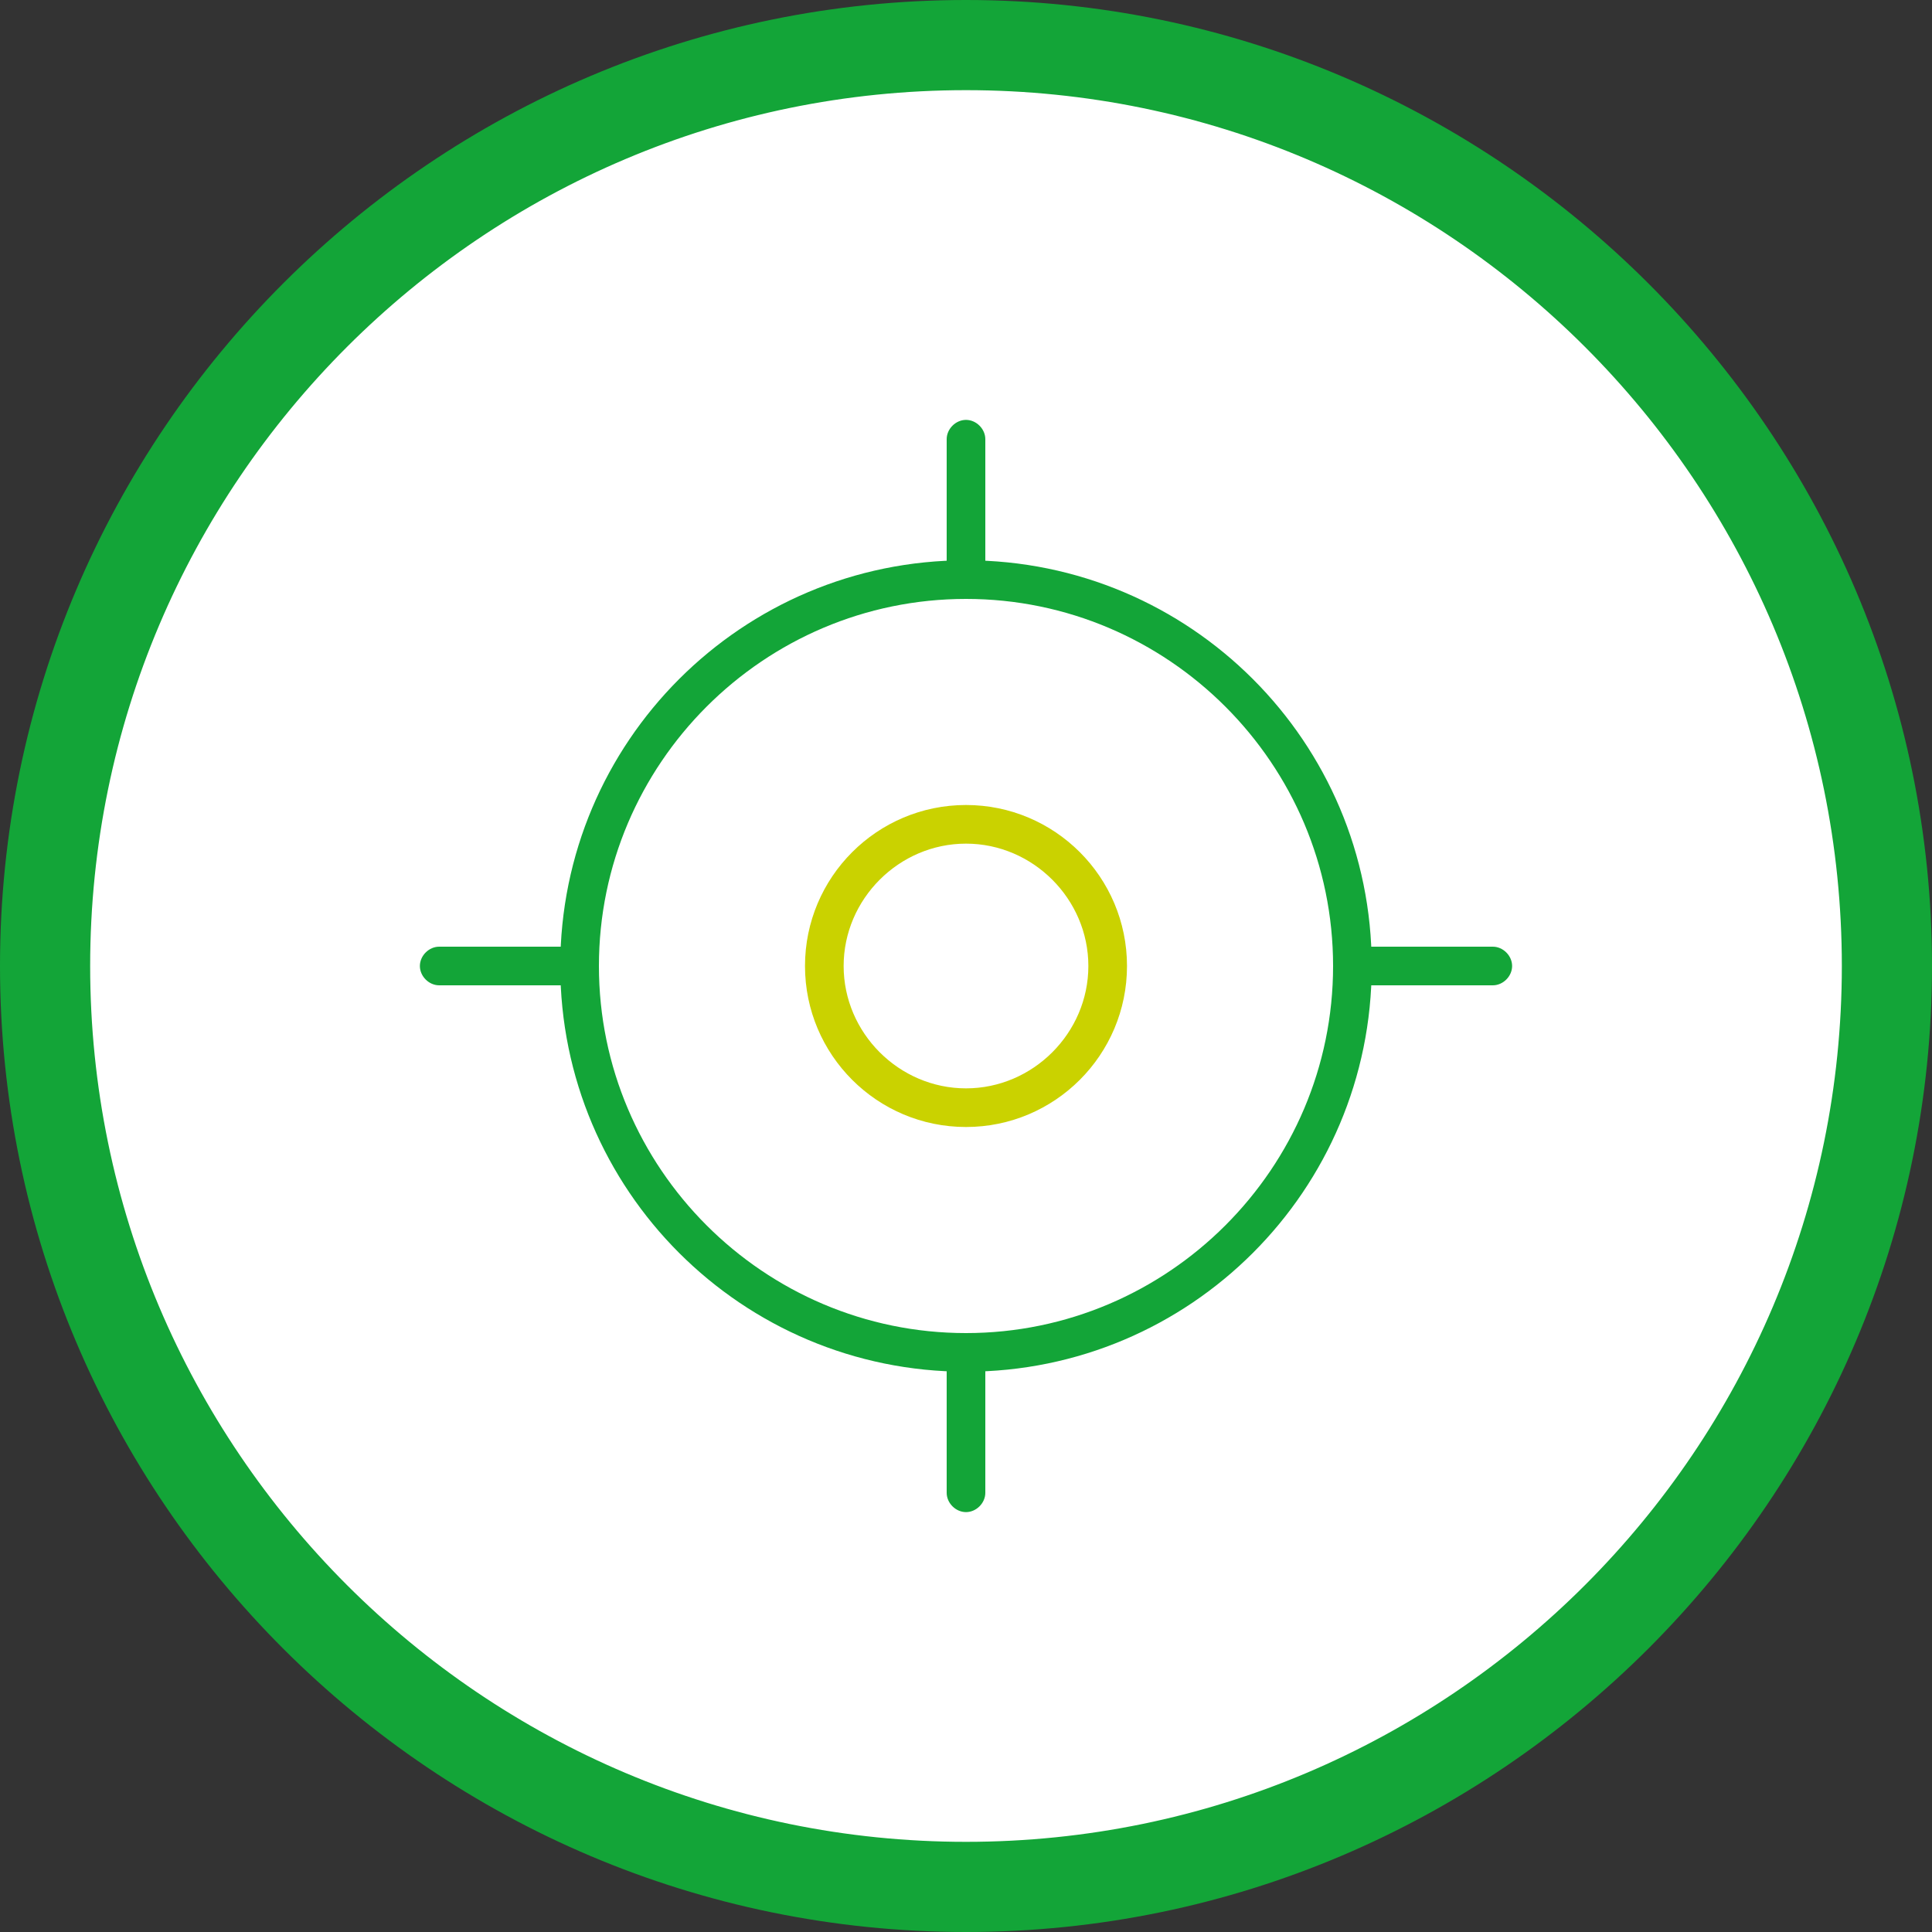
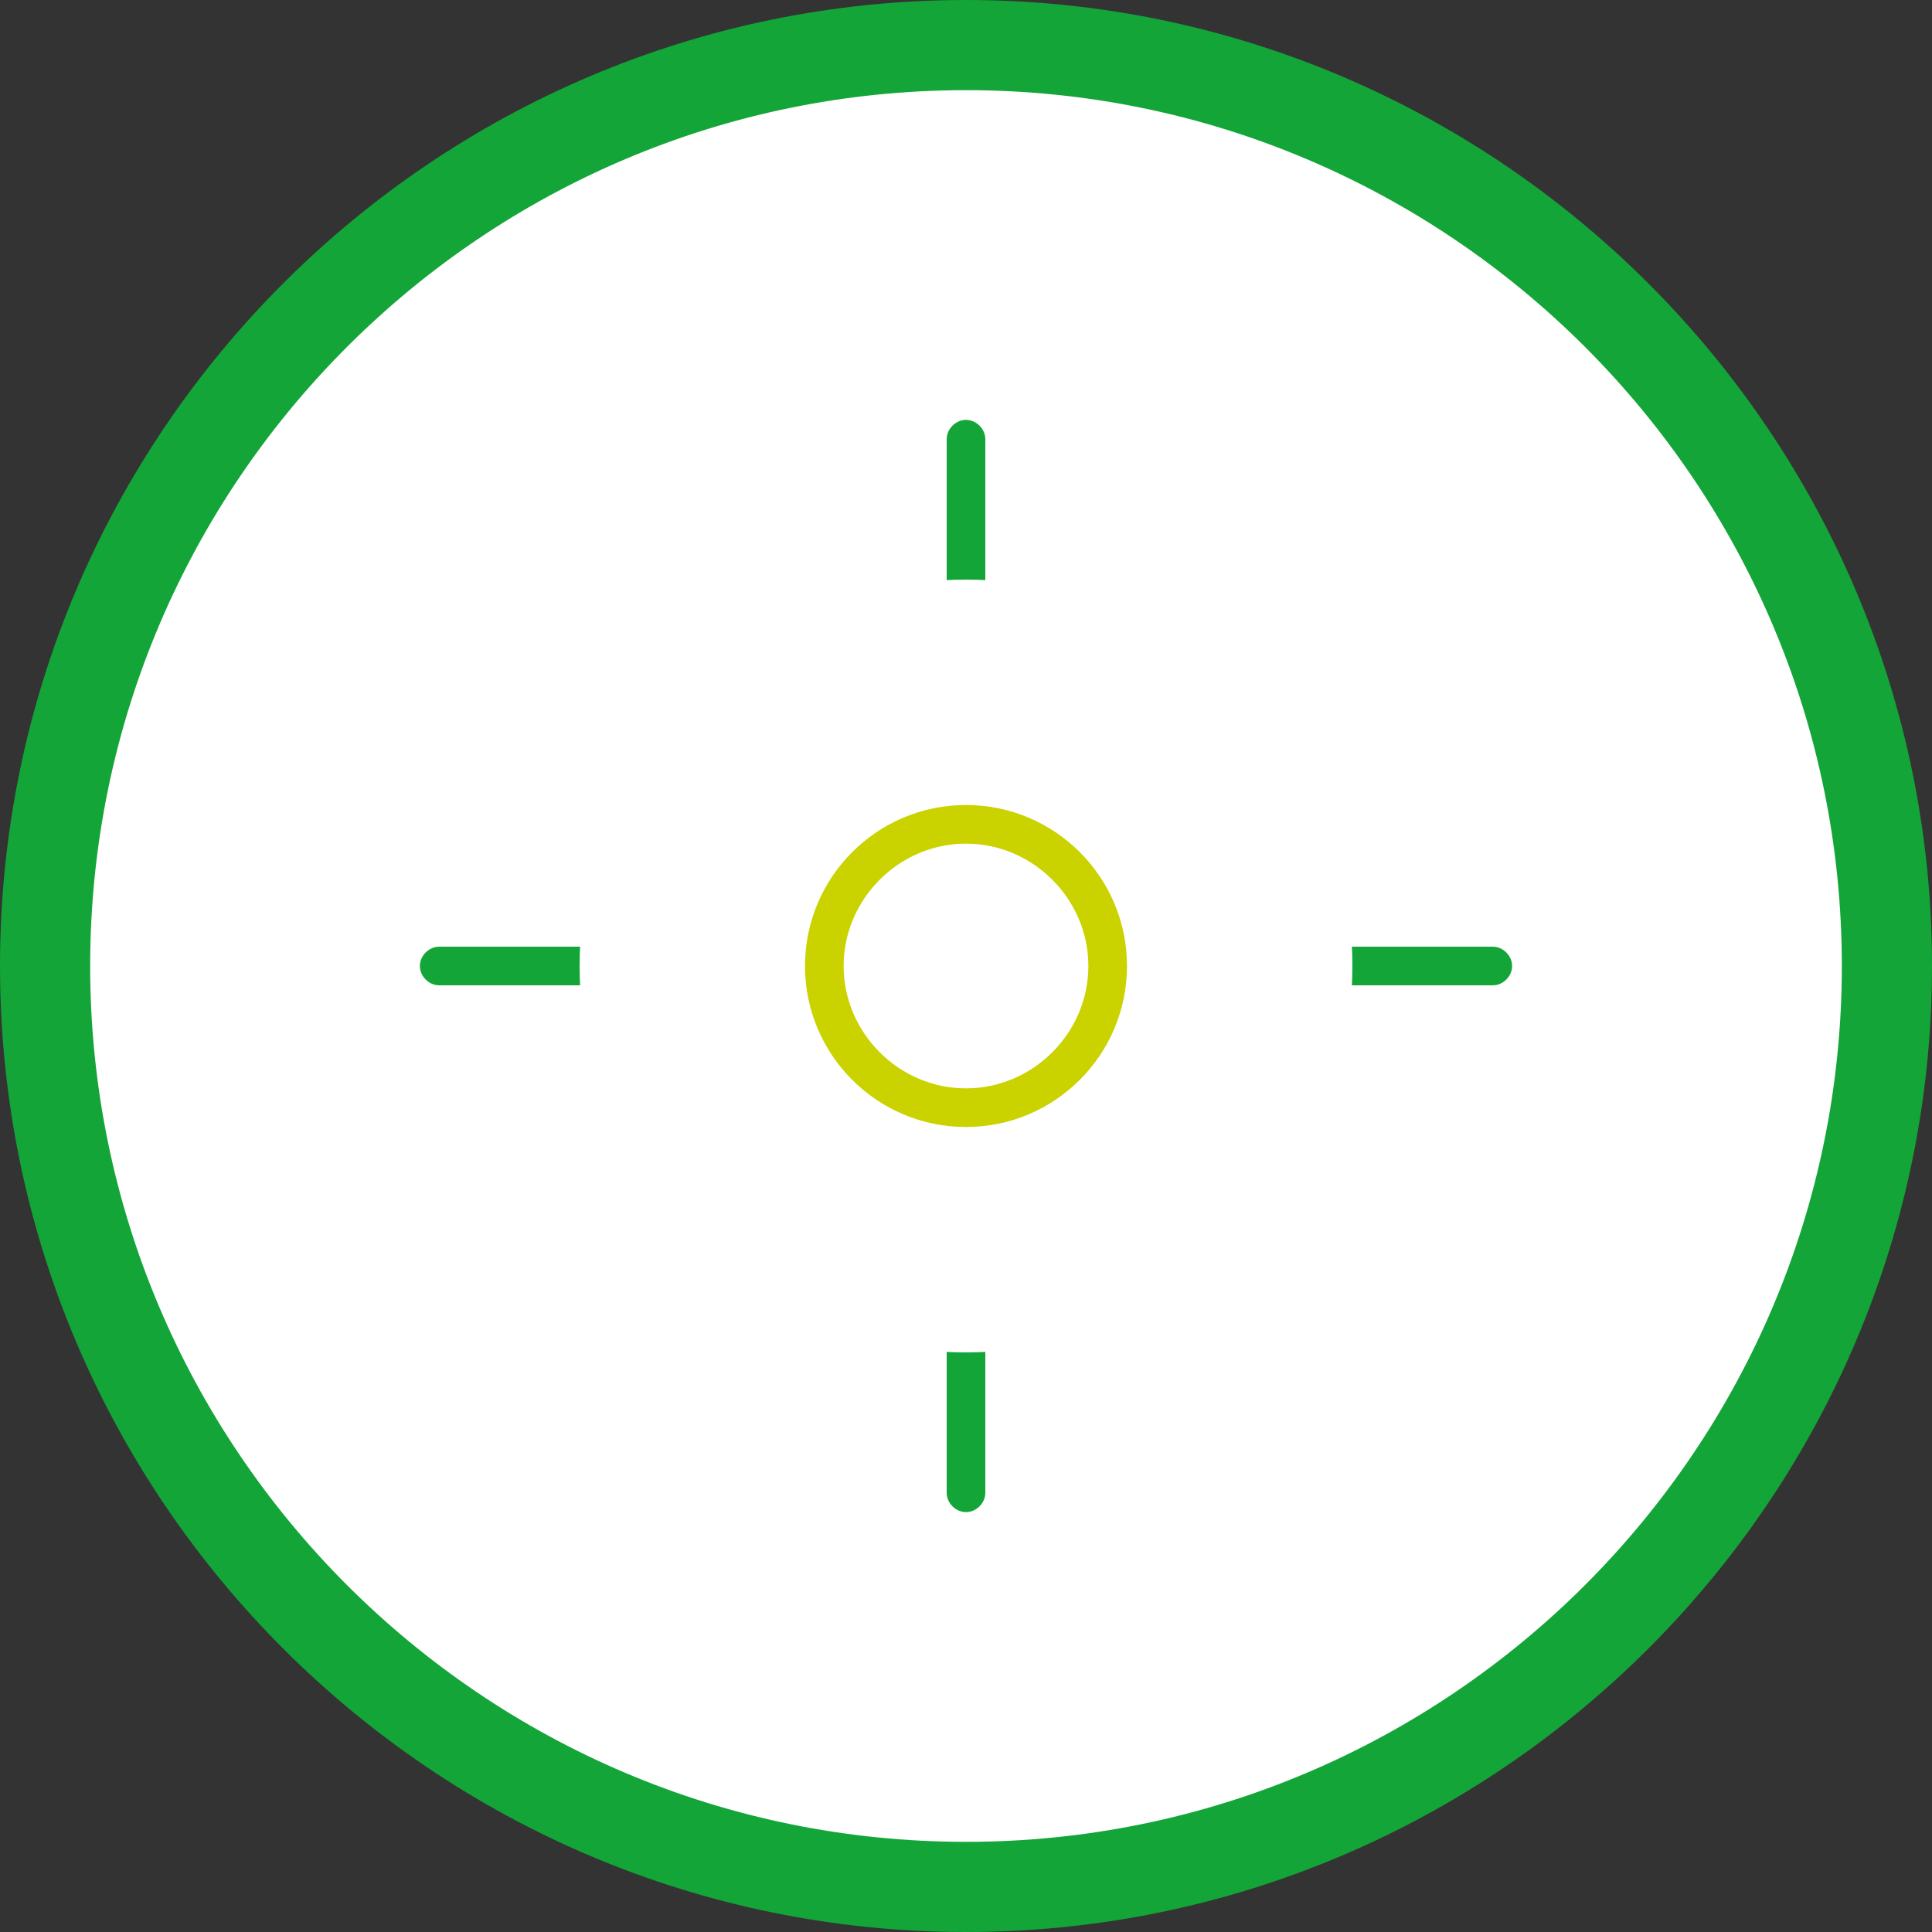
<svg xmlns="http://www.w3.org/2000/svg" id="Ebene_1" version="1.1" viewBox="0 0 150 150">
  <rect x="0" y="0" width="150" height="150" fill="#333333" stroke="none" />
  <defs>
    <style>
      .st0, .st1, .st2 {
        fill: none;
      }

      .st3 {
        fill: #13a538;
      }

      .st4, .st5 {
        fill: #fff;
      }

      .st4, .st1 {
        stroke: #13a538;
      }

      .st4, .st1, .st2 {
        stroke-miterlimit: 10;
        stroke-width: 3px;
      }

      .st1 {
        stroke-linecap: round;
      }

      .st2 {
        stroke: #cad200;
      }

      .st6 {
        fill: #cad200;
      }

      .st7 {
        clip-path: url(#clippath);
      }
    </style>
    <clipPath id="clippath">
      <rect class="st0" width="150" height="150" />
    </clipPath>
  </defs>
  <g id="HG">
    <g class="st7">
      <path class="st5" d="M75,146.5c39.4,0,71.5-32.1,71.5-71.5S114.4,3.5,75,3.5,3.5,35.6,3.5,75s32.1,71.5,71.5,71.5" />
    </g>
  </g>
  <g id="TDA_Präzise__x26__leistungsstark">
    <path class="st3" d="M75,150C33.7,150,0,116.4,0,75S33.7,0,75,0s75,33.7,75,75-33.7,75-75,75ZM75,7C37.5,7,7,37.5,7,75s30.5,68,68,68,68-30.5,68-68S112.5,7,75,7Z" />
    <path class="st3" d="M115.9,73.5h-39.4v-39.4c0-.8-.7-1.5-1.5-1.5s-1.5.7-1.5,1.5v39.4h-39.4c-.8,0-1.5.7-1.5,1.5s.7,1.5,1.5,1.5h39.4v39.4c0,.8.7,1.5,1.5,1.5s1.5-.7,1.5-1.5v-39.4h39.4c.8,0,1.5-.7,1.5-1.5s-.7-1.5-1.5-1.5Z" />
    <g>
      <circle class="st5" cx="75" cy="75" r="30" />
-       <path class="st3" d="M75,106.5c-17.4,0-31.5-14.1-31.5-31.5s14.1-31.5,31.5-31.5,31.5,14.1,31.5,31.5-14.1,31.5-31.5,31.5ZM75,46.5c-15.7,0-28.5,12.8-28.5,28.5s12.8,28.5,28.5,28.5,28.5-12.8,28.5-28.5-12.8-28.5-28.5-28.5Z" />
    </g>
    <path class="st6" d="M75,87.5c-6.9,0-12.5-5.6-12.5-12.5s5.6-12.5,12.5-12.5,12.5,5.6,12.5,12.5-5.6,12.5-12.5,12.5ZM75,65.5c-5.2,0-9.5,4.3-9.5,9.5s4.3,9.5,9.5,9.5,9.5-4.3,9.5-9.5-4.3-9.5-9.5-9.5Z" />
    <line class="st1" x1="275" y1="34.1" x2="275" y2="115.9" />
    <line class="st1" x1="234.1" y1="75" x2="315.9" y2="75" />
    <circle class="st4" cx="275" cy="75" r="30" />
    <circle class="st2" cx="275" cy="75" r="11" />
  </g>
</svg>